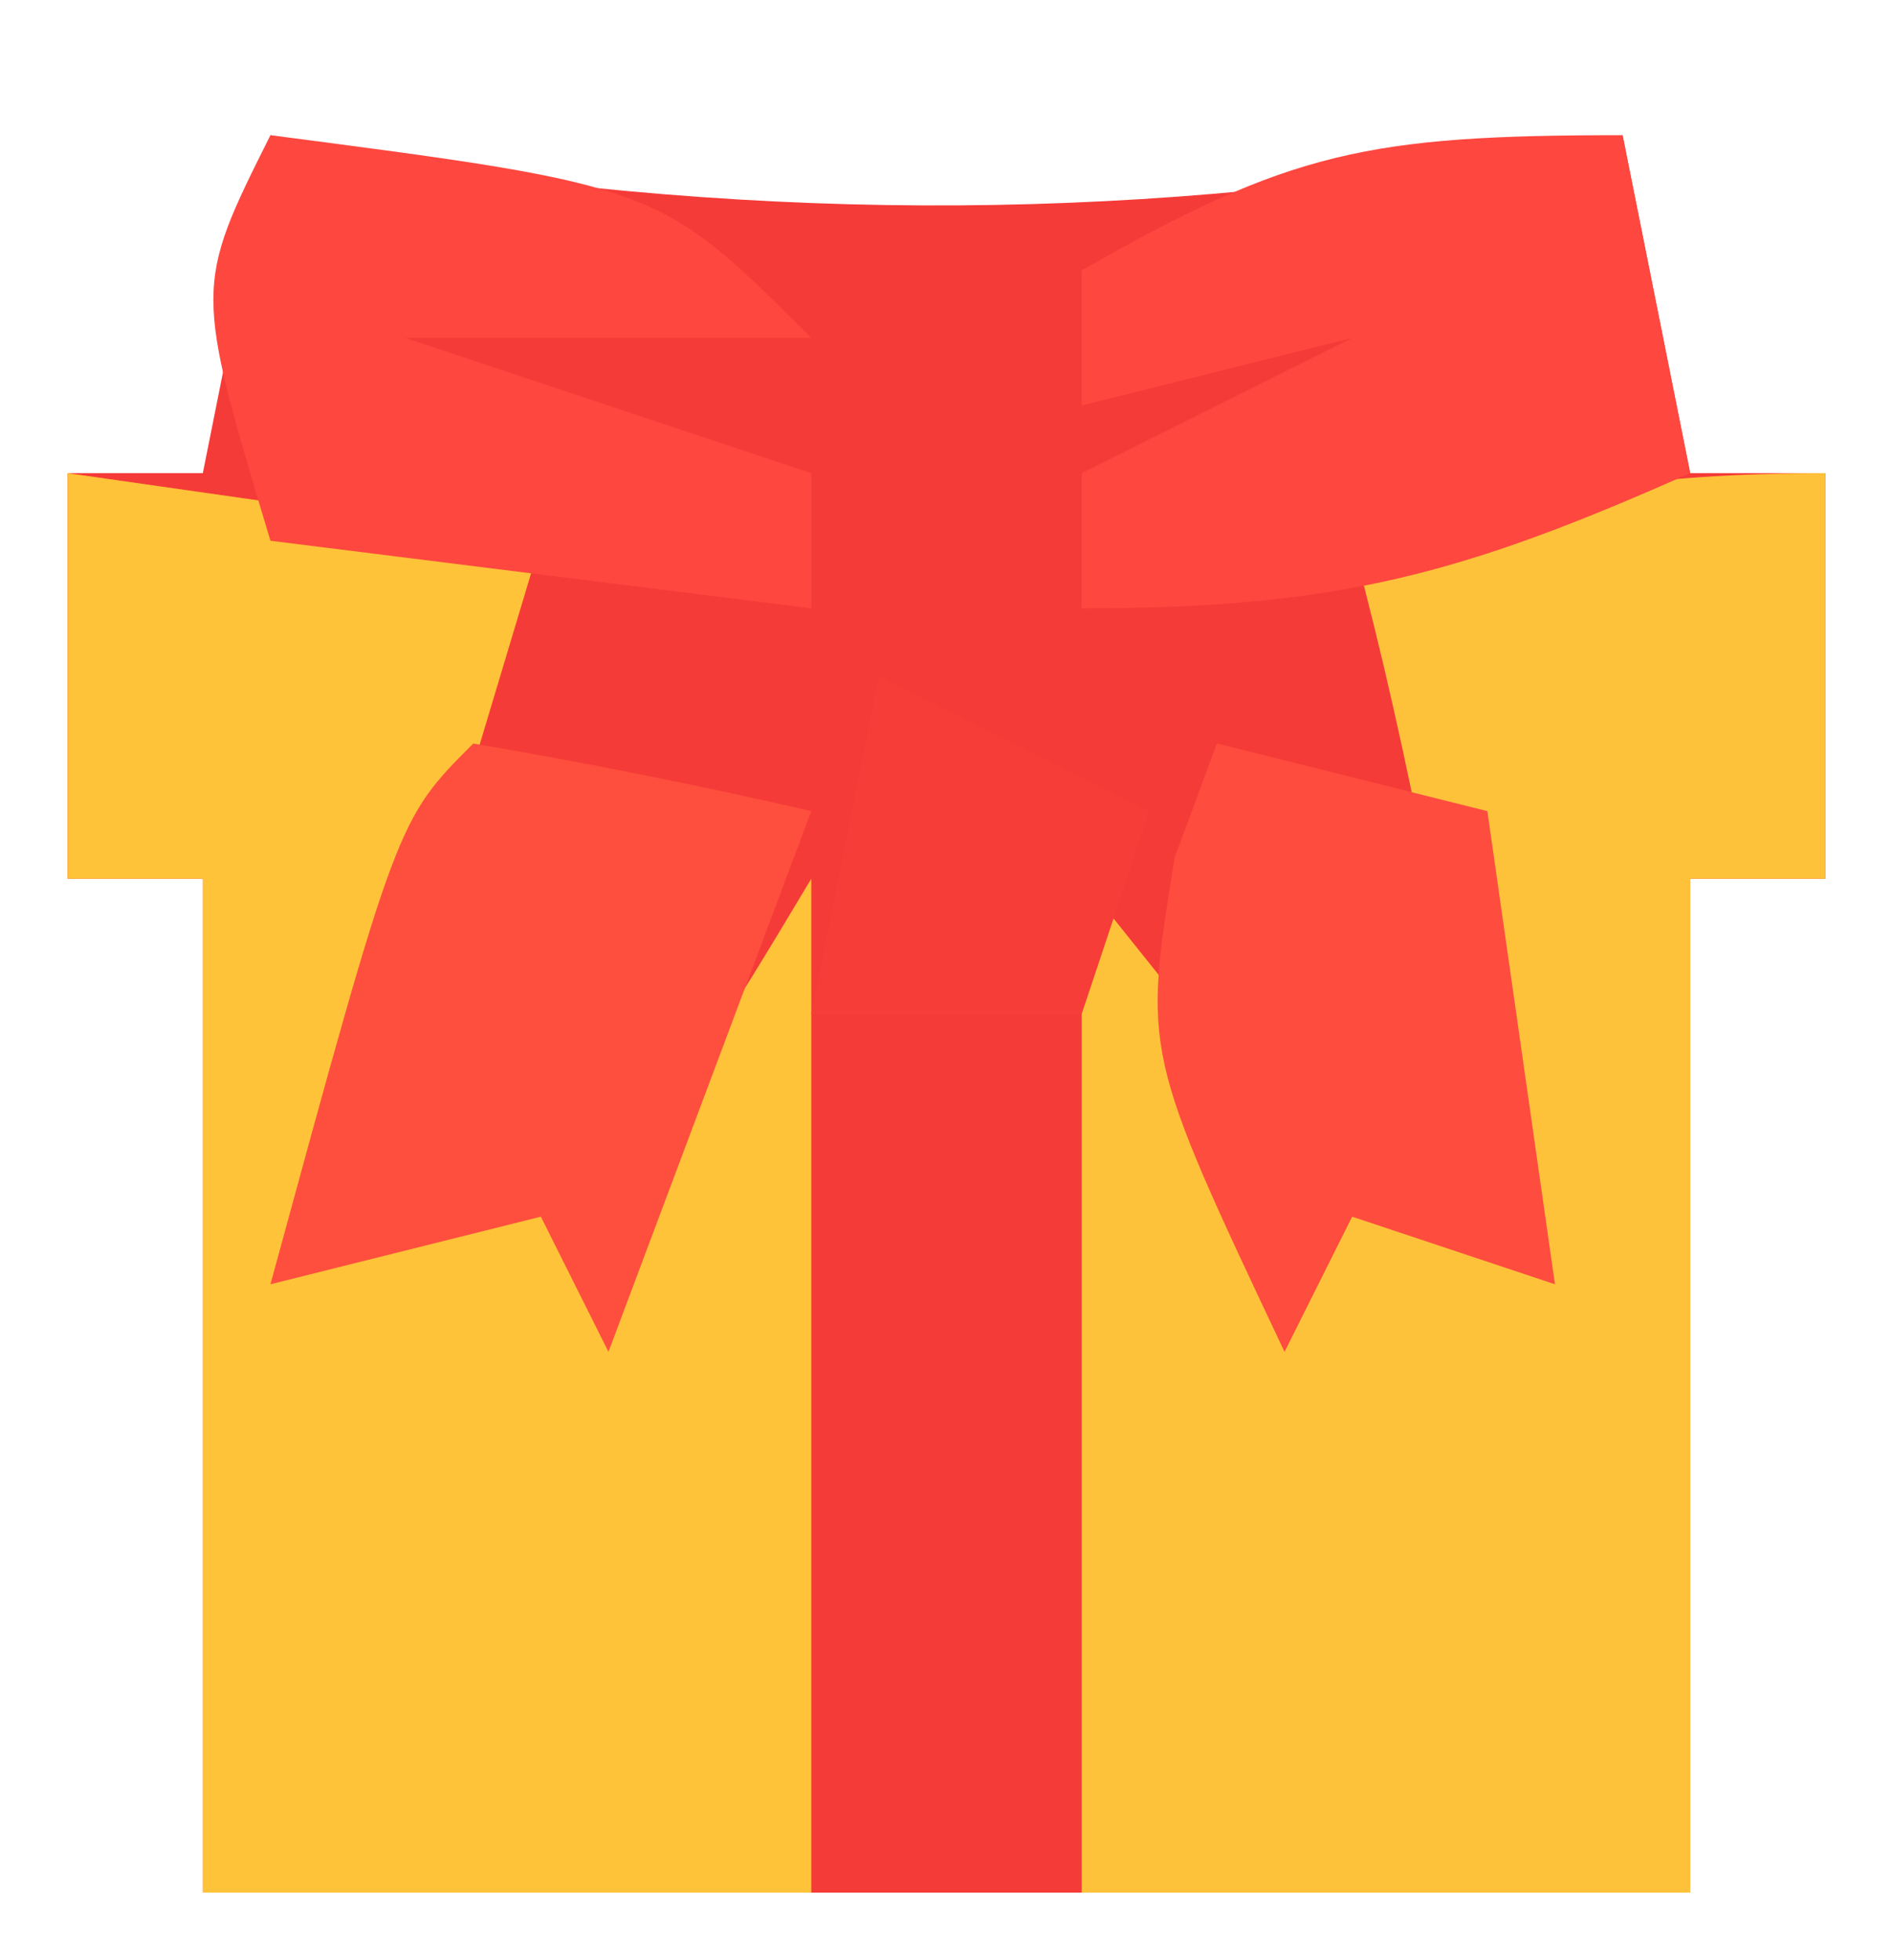
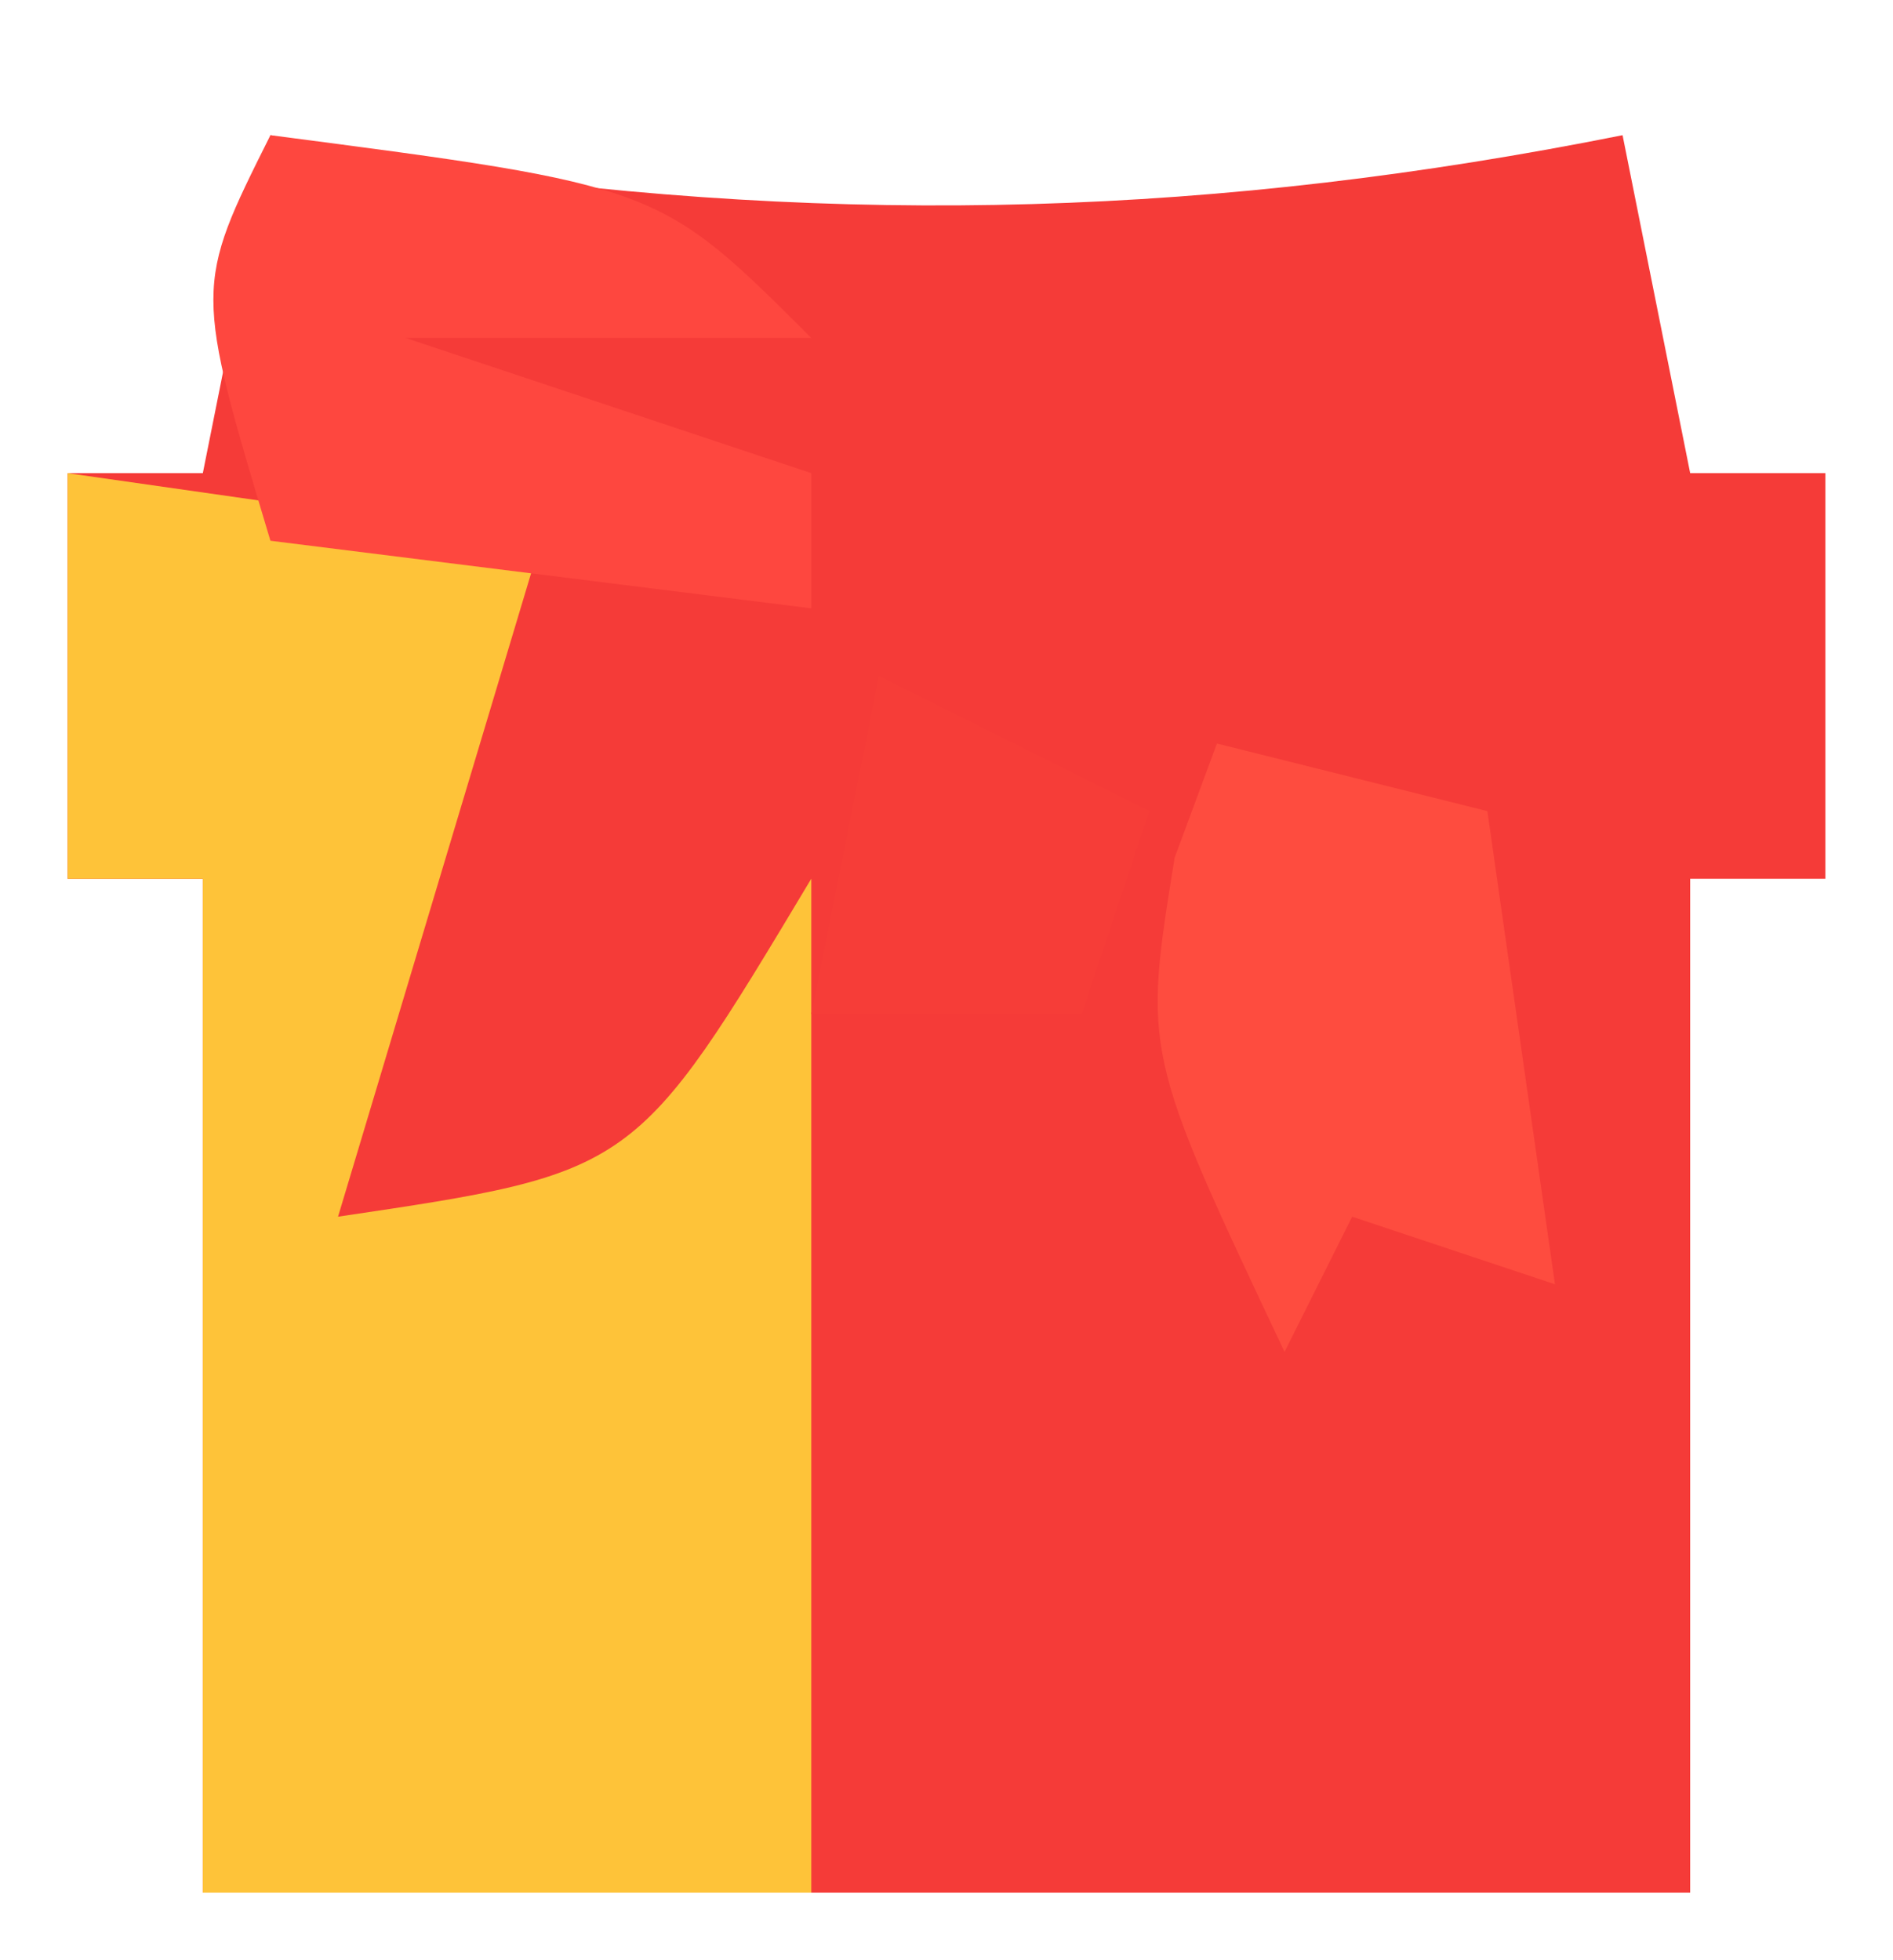
<svg xmlns="http://www.w3.org/2000/svg" version="1.1" width="28" height="29">
  <path d="M0 0 C0.825 0.165 1.65 0.33 2.5 0.5 C8.505 1.358 14.037 1.193 20 0 C20.33 1.65 20.66 3.3 21 5 C21.66 5 22.32 5 23 5 C23 6.98 23 8.96 23 11 C22.34 11 21.68 11 21 11 C21 15.95 21 20.9 21 26 C13.74 26 6.48 26 -1 26 C-1 21.05 -1 16.1 -1 11 C-1.66 11 -2.32 11 -3 11 C-3 9.02 -3 7.04 -3 5 C-2.34 5 -1.68 5 -1 5 C-0.67 3.35 -0.34 1.7 0 0 Z " fill="#F53B38" transform="translate(4,2)" />
-   <path d="M0 0 C0 1.98 0 3.96 0 6 C-0.66 6 -1.32 6 -2 6 C-2 10.95 -2 15.9 -2 21 C-4.97 21 -7.94 21 -11 21 C-11 16.05 -11 11.1 -11 6 C-9.68 7.65 -8.36 9.3 -7 11 C-6.34 11 -5.68 11 -5 11 C-5.537 7.623 -6.111 4.303 -7 1 C-4.509 0.313 -2.621 0 0 0 Z " fill="#FEC23A" transform="translate(27,7)" />
  <path d="M0 0 C2.31 0.33 4.62 0.66 7 1 C6.01 4.3 5.02 7.6 4 11 C8.396 10.348 8.396 10.348 11 6 C11 10.95 11 15.9 11 21 C8.03 21 5.06 21 2 21 C2 16.05 2 11.1 2 6 C1.34 6 0.68 6 0 6 C0 4.02 0 2.04 0 0 Z " fill="#FEC339" transform="translate(1,7)" />
-   <path d="M0 0 C0.33 1.65 0.66 3.3 1 5 C-2.371 6.498 -4.204 7 -8 7 C-8 6.34 -8 5.68 -8 5 C-6.68 4.34 -5.36 3.68 -4 3 C-5.32 3.33 -6.64 3.66 -8 4 C-8 3.34 -8 2.68 -8 2 C-4.912 0.235 -3.767 0 0 0 Z " fill="#FE473F" transform="translate(24,2)" />
-   <path d="M0 0 C1.675 0.286 3.344 0.618 5 1 C4.01 3.64 3.02 6.28 2 9 C1.67 8.34 1.34 7.68 1 7 C-0.32 7.33 -1.64 7.66 -3 8 C-1.125 1.125 -1.125 1.125 0 0 Z " fill="#FE4F3E" transform="translate(7,11)" />
  <path d="M0 0 C5.75 0.75 5.75 0.75 8 3 C6.02 3 4.04 3 2 3 C3.98 3.66 5.96 4.32 8 5 C8 5.66 8 6.32 8 7 C5.36 6.67 2.72 6.34 0 6 C-1.125 2.25 -1.125 2.25 0 0 Z " fill="#FE473F" transform="translate(4,2)" />
  <path d="M0 0 C1.98 0.495 1.98 0.495 4 1 C4.33 3.31 4.66 5.62 5 8 C4.01 7.67 3.02 7.34 2 7 C1.67 7.66 1.34 8.32 1 9 C-1.092 4.569 -1.092 4.569 -0.625 1.688 C-0.419 1.131 -0.212 0.574 0 0 Z " fill="#FE4C3F" transform="translate(18,11)" />
  <path d="M0 0 C1.32 0.66 2.64 1.32 4 2 C3.67 2.99 3.34 3.98 3 5 C1.68 5 0.36 5 -1 5 C-0.67 3.35 -0.34 1.7 0 0 Z " fill="#F63D38" transform="translate(13,10)" />
</svg>